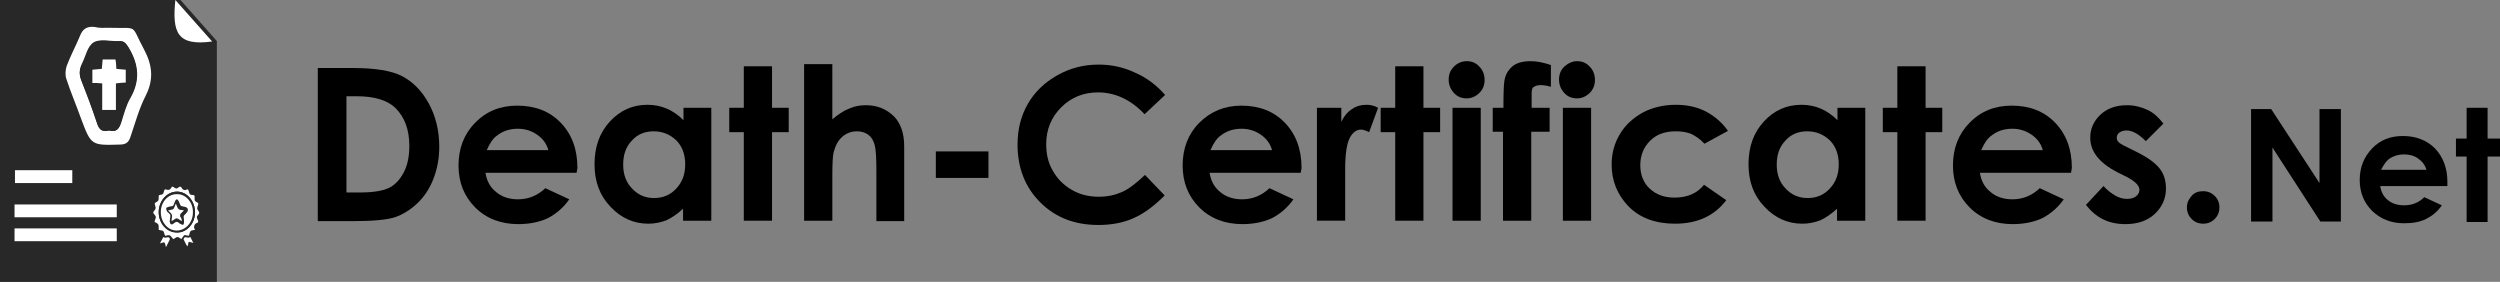
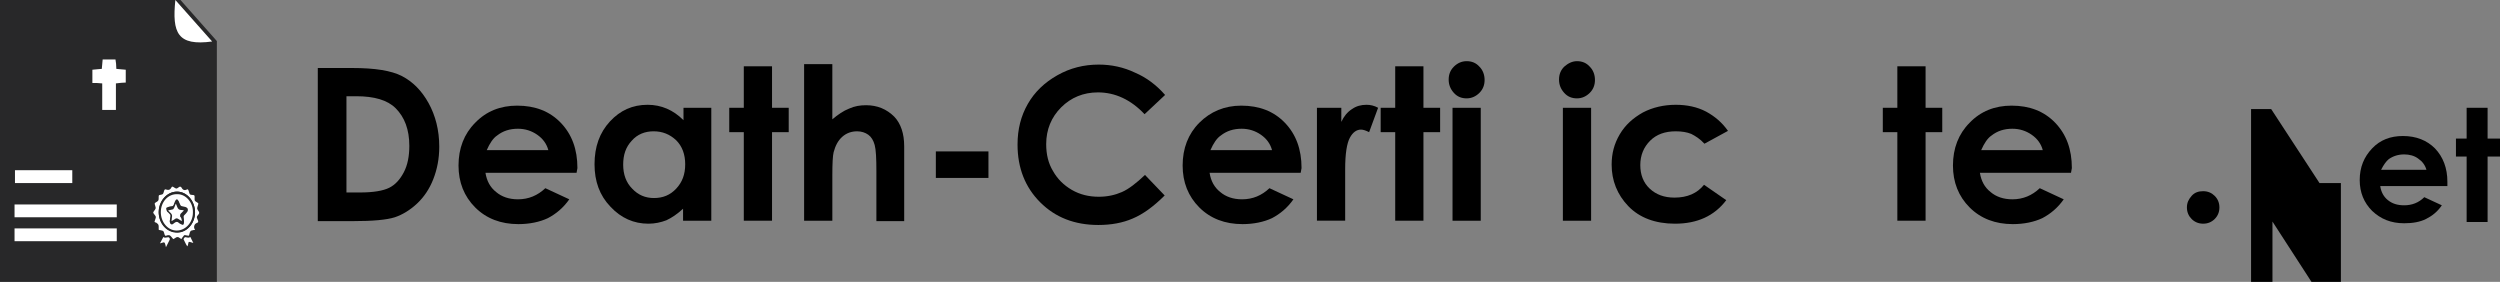
<svg xmlns="http://www.w3.org/2000/svg" version="1.1" id="Layer_1" x="0px" y="0px" viewBox="0 0 584.5 65.9" style="enable-background:new 0 0 584.5 65.9;" xml:space="preserve">
  <rect x="0" y="0" width="584.5" height="65.9" fill="#808080" stroke="none" />
  <style type="text/css">
	.st0{fill:#282829;}
	.st1{fill:#FFFFFF;}
</style>
  <g>
    <g>
      <path d="M74.3,15.9h8.1c5.2,0,9.1,0.6,11.6,1.9c2.5,1.3,4.6,3.4,6.2,6.3s2.5,6.3,2.5,10.2c0,2.8-0.5,5.3-1.4,7.6    c-0.9,2.3-2.2,4.2-3.8,5.7c-1.6,1.5-3.4,2.6-5.2,3.2c-1.9,0.6-5.1,0.9-9.8,0.9h-8.2V15.9z M81,22.5V45h3.2c3.1,0,5.4-0.4,6.8-1.1    c1.4-0.7,2.5-1.9,3.4-3.6c0.9-1.7,1.3-3.8,1.3-6.2c0-3.8-1.1-6.7-3.2-8.8c-1.9-1.9-5-2.8-9.2-2.8H81z" />
      <path d="M134.8,40.4h-21.3c0.3,1.9,1.1,3.4,2.5,4.5c1.3,1.1,3,1.7,5.1,1.7c2.5,0,4.6-0.9,6.4-2.6l5.6,2.6c-1.4,2-3.1,3.4-5,4.4    c-1.9,0.9-4.3,1.4-6.9,1.4c-4.1,0-7.5-1.3-10.1-3.9c-2.6-2.6-3.9-5.9-3.9-9.8c0-4,1.3-7.4,3.9-10c2.6-2.7,5.9-4,9.8-4    c4.2,0,7.6,1.3,10.2,4c2.6,2.7,3.9,6.2,3.9,10.6L134.8,40.4z M128.2,35.1c-0.4-1.5-1.3-2.7-2.6-3.6c-1.3-0.9-2.8-1.4-4.5-1.4    c-1.9,0-3.5,0.5-4.9,1.6c-0.9,0.6-1.7,1.8-2.4,3.4H128.2z" />
      <path d="M159.7,25.2h6.6v26.4h-6.6v-2.8c-1.3,1.2-2.6,2.1-3.9,2.7c-1.3,0.5-2.7,0.8-4.2,0.8c-3.4,0-6.4-1.3-8.9-4    c-2.5-2.6-3.7-5.9-3.7-9.9c0-4.1,1.2-7.4,3.6-10s5.3-3.9,8.8-3.9c1.6,0,3.1,0.3,4.5,0.9c1.4,0.6,2.7,1.5,3.9,2.7V25.2z     M152.8,30.7c-2,0-3.8,0.7-5.1,2.2c-1.4,1.5-2,3.3-2,5.6c0,2.3,0.7,4.2,2.1,5.6c1.4,1.5,3.1,2.2,5.1,2.2c2.1,0,3.8-0.7,5.2-2.2    c1.4-1.5,2.1-3.3,2.1-5.7c0-2.3-0.7-4.2-2.1-5.6C156.6,31.4,154.9,30.7,152.8,30.7z" />
      <path d="M173.9,15.5h6.6v9.7h3.9v5.7h-3.9v20.7h-6.6V30.9h-3.4v-5.7h3.4V15.5z" />
      <path d="M188,15h6.6v12.9c1.3-1.1,2.6-2,3.9-2.5c1.3-0.6,2.6-0.8,4-0.8c2.6,0,4.8,0.9,6.6,2.7c1.5,1.6,2.3,3.9,2.3,6.9v17.5h-6.5    V40.1c0-3.1-0.1-5.1-0.4-6.2c-0.3-1.1-0.8-1.9-1.5-2.4c-0.7-0.5-1.6-0.8-2.6-0.8c-1.3,0-2.5,0.4-3.5,1.3c-1,0.9-1.6,2.1-2,3.6    c-0.2,0.8-0.3,2.6-0.3,5.4v10.6H188V15z" />
      <path d="M218.8,35.4h12.3v6.2h-12.3V35.4z" />
      <path d="M272.4,22.2l-4.8,4.5c-3.2-3.4-6.9-5.1-10.9-5.1c-3.4,0-6.3,1.2-8.6,3.5c-2.3,2.3-3.5,5.2-3.5,8.6c0,2.4,0.5,4.5,1.6,6.3    c1,1.8,2.5,3.3,4.4,4.4c1.9,1.1,4,1.6,6.3,1.6c2,0,3.8-0.4,5.4-1.1c1.6-0.7,3.4-2.1,5.4-4l4.6,4.8c-2.6,2.6-5.1,4.4-7.5,5.4    c-2.3,1-5,1.5-8,1.5c-5.6,0-10.1-1.8-13.6-5.3c-3.5-3.5-5.3-8-5.3-13.5c0-3.6,0.8-6.7,2.4-9.5c1.6-2.8,3.9-5,6.9-6.7    s6.2-2.5,9.7-2.5c2.9,0,5.8,0.6,8.5,1.9C268,18.1,270.4,19.9,272.4,22.2z" />
      <path d="M304.1,40.4h-21.3c0.3,1.9,1.1,3.4,2.5,4.5c1.3,1.1,3,1.7,5.1,1.7c2.5,0,4.6-0.9,6.4-2.6l5.6,2.6c-1.4,2-3.1,3.4-5,4.4    c-1.9,0.9-4.3,1.4-6.9,1.4c-4.1,0-7.5-1.3-10.1-3.9s-3.9-5.9-3.9-9.8c0-4,1.3-7.4,3.9-10s5.9-4,9.8-4c4.2,0,7.6,1.3,10.2,4    c2.6,2.7,3.9,6.2,3.9,10.6L304.1,40.4z M297.4,35.1c-0.4-1.5-1.3-2.7-2.6-3.6c-1.3-0.9-2.8-1.4-4.5-1.4c-1.9,0-3.5,0.5-4.9,1.6    c-0.9,0.6-1.7,1.8-2.4,3.4H297.4z" />
      <path d="M307.9,25.2h5.7v3.3c0.6-1.3,1.4-2.3,2.5-3c1-0.7,2.1-1,3.4-1c0.9,0,1.8,0.2,2.7,0.7l-2.1,5.7c-0.8-0.4-1.4-0.6-1.9-0.6    c-1,0-1.9,0.6-2.6,1.9c-0.7,1.3-1.1,3.7-1.1,7.4l0,1.3v10.7h-6.6V25.2z" />
      <path d="M326.2,15.5h6.6v9.7h3.9v5.7h-3.9v20.7h-6.6V30.9h-3.4v-5.7h3.4V15.5z" />
      <path d="M342.9,14.3c1.2,0,2.2,0.4,3,1.3c0.8,0.8,1.2,1.9,1.2,3.1c0,1.2-0.4,2.2-1.2,3c-0.8,0.8-1.8,1.3-3,1.3    c-1.2,0-2.2-0.4-3-1.3c-0.8-0.9-1.2-1.9-1.2-3.1c0-1.2,0.4-2.2,1.2-3C340.7,14.8,341.7,14.3,342.9,14.3z M339.6,25.2h6.6v26.4    h-6.6V25.2z" />
-       <path d="M349.1,25.2h2.4c0-3.5,0.1-5.5,0.2-6.1c0.2-1.5,0.8-2.6,1.8-3.5s2.5-1.3,4.4-1.3c1.4,0,2.9,0.3,4.7,0.9v5.1    c-1-0.3-1.7-0.4-2.4-0.4c-0.8,0-1.3,0.2-1.7,0.5c-0.3,0.2-0.4,0.7-0.4,1.5l0,3.3h4.2v5.6H358v20.8h-6.6V30.8h-2.4V25.2z" />
      <path d="M368.7,14.3c1.2,0,2.2,0.4,3,1.3c0.8,0.8,1.2,1.9,1.2,3.1c0,1.2-0.4,2.2-1.2,3c-0.8,0.8-1.8,1.3-3,1.3    c-1.2,0-2.2-0.4-3-1.3c-0.8-0.9-1.2-1.9-1.2-3.1c0-1.2,0.4-2.2,1.2-3C366.6,14.8,367.6,14.3,368.7,14.3z M365.4,25.2h6.6v26.4    h-6.6V25.2z" />
      <path d="M404,30.6l-5.5,3c-1-1.1-2.1-1.8-3.1-2.3c-1-0.4-2.2-0.6-3.6-0.6c-2.5,0-4.5,0.7-6,2.2c-1.5,1.5-2.3,3.4-2.3,5.7    c0,2.2,0.7,4.1,2.2,5.5c1.5,1.4,3.4,2.1,5.8,2.1c3,0,5.3-1,6.9-3l5.2,3.6c-2.8,3.7-6.8,5.5-12,5.5c-4.6,0-8.3-1.4-10.9-4.1    s-3.9-6-3.9-9.7c0-2.6,0.6-4.9,1.9-7.1s3.1-3.8,5.4-5.1c2.3-1.2,4.9-1.8,7.7-1.8c2.6,0,5,0.5,7.1,1.6    C400.9,27.2,402.6,28.6,404,30.6z" />
-       <path d="M429.5,25.2h6.6v26.4h-6.6v-2.8c-1.3,1.2-2.6,2.1-3.9,2.7c-1.3,0.5-2.7,0.8-4.2,0.8c-3.4,0-6.4-1.3-8.9-4    c-2.5-2.6-3.7-5.9-3.7-9.9c0-4.1,1.2-7.4,3.6-10c2.4-2.6,5.3-3.9,8.8-3.9c1.6,0,3.1,0.3,4.5,0.9c1.4,0.6,2.7,1.5,3.9,2.7V25.2z     M422.5,30.7c-2,0-3.8,0.7-5.1,2.2c-1.4,1.5-2,3.3-2,5.6c0,2.3,0.7,4.2,2.1,5.6c1.4,1.5,3.1,2.2,5.1,2.2c2.1,0,3.8-0.7,5.2-2.2    c1.4-1.5,2.1-3.3,2.1-5.7c0-2.3-0.7-4.2-2.1-5.6C426.3,31.4,424.6,30.7,422.5,30.7z" />
      <path d="M443.6,15.5h6.6v9.7h3.9v5.7h-3.9v20.7h-6.6V30.9h-3.4v-5.7h3.4V15.5z" />
      <path d="M484.2,40.4h-21.3c0.3,1.9,1.1,3.4,2.5,4.5c1.3,1.1,3,1.7,5.1,1.7c2.5,0,4.6-0.9,6.4-2.6l5.6,2.6c-1.4,2-3.1,3.4-5,4.4    c-1.9,0.9-4.3,1.4-6.9,1.4c-4.1,0-7.5-1.3-10.1-3.9s-3.9-5.9-3.9-9.8c0-4,1.3-7.4,3.9-10c2.6-2.7,5.9-4,9.8-4    c4.2,0,7.6,1.3,10.2,4s3.9,6.2,3.9,10.6L484.2,40.4z M477.6,35.1c-0.4-1.5-1.3-2.7-2.6-3.6c-1.3-0.9-2.8-1.4-4.5-1.4    c-1.9,0-3.5,0.5-4.9,1.6c-0.9,0.6-1.7,1.8-2.4,3.4H477.6z" />
-       <path d="M505.8,28.9l-4.1,4.1c-1.7-1.7-3.2-2.5-4.5-2.5c-0.7,0-1.3,0.2-1.7,0.5c-0.4,0.3-0.6,0.7-0.6,1.2c0,0.4,0.1,0.7,0.4,1    s0.9,0.7,2,1.2l2.4,1.2c2.6,1.3,4.3,2.6,5.3,3.9s1.4,2.9,1.4,4.6c0,2.3-0.9,4.3-2.6,5.9c-1.7,1.6-4,2.4-6.9,2.4    c-3.9,0-6.9-1.5-9.2-4.5l4.1-4.4c0.8,0.9,1.7,1.6,2.7,2.2c1,0.6,2,0.8,2.8,0.8c0.9,0,1.6-0.2,2.1-0.6c0.5-0.4,0.8-0.9,0.8-1.5    c0-1-1-2-2.9-3l-2.2-1.1c-4.3-2.2-6.4-4.9-6.4-8.1c0-2.1,0.8-3.9,2.4-5.4s3.7-2.2,6.2-2.2c1.7,0,3.3,0.4,4.8,1.1    S504.7,27.5,505.8,28.9z" />
      <path d="M515.1,44.7c1.1,0,2,0.4,2.7,1.1s1.1,1.6,1.1,2.7s-0.4,2-1.1,2.7c-0.7,0.7-1.6,1.1-2.7,1.1c-1.1,0-2-0.4-2.7-1.1    c-0.7-0.7-1.1-1.6-1.1-2.7s0.4-1.9,1.1-2.7S514,44.7,515.1,44.7z" />
-       <path d="M526.2,25.5h4.8l11.3,17.3V25.5h5v26.3h-4.8l-11.2-17.3v17.3h-5V25.5z" />
+       <path d="M526.2,25.5h4.8l11.3,17.3h5v26.3h-4.8l-11.2-17.3v17.3h-5V25.5z" />
      <path d="M572.2,43.5h-15.7c0.2,1.4,0.8,2.5,1.8,3.3c1,0.8,2.2,1.2,3.8,1.2c1.8,0,3.4-0.6,4.7-1.9l4.1,1.9c-1,1.5-2.3,2.5-3.7,3.2    c-1.4,0.7-3.1,1-5.1,1c-3.1,0-5.5-1-7.5-2.9c-1.9-1.9-2.9-4.3-2.9-7.2c0-3,1-5.4,2.9-7.4c1.9-2,4.3-2.9,7.2-2.9    c3.1,0,5.6,1,7.5,2.9c1.9,2,2.9,4.6,2.9,7.8L572.2,43.5z M567.3,39.7c-0.3-1.1-1-2-1.9-2.6c-0.9-0.7-2.1-1-3.3-1    c-1.4,0-2.6,0.4-3.6,1.1c-0.6,0.5-1.2,1.3-1.8,2.5H567.3z" />
      <path d="M576.7,25.2h4.9v7.2h2.9v4.2h-2.9v15.3h-4.9V36.6h-2.5v-4.2h2.5V25.2z" />
    </g>
    <g>
      <polygon id="XMLID_25_" class="st0" points="0,0 0,65.9 50.7,65.9 50.7,9.6 42.2,0   " />
      <path id="XMLID_24_" class="st1" d="M27.3,47.8c0,1.1,0,2,0,3c-8,0-15.9,0-23.9,0c0-1,0-1.9,0-3C11.3,47.8,19.2,47.8,27.3,47.8z" />
      <path id="XMLID_23_" class="st1" d="M3.4,56.4c0-1.1,0-2,0-3c8,0,15.9,0,23.9,0c0,1,0,1.9,0,3C19.4,56.4,11.5,56.4,3.4,56.4z" />
      <path id="XMLID_22_" class="st1" d="M16.9,42.8c-4.5,0-8.9,0-13.4,0c0-1,0-2,0-3c4.5,0,8.9,0,13.4,0    C16.9,40.8,16.9,41.7,16.9,42.8z" />
      <path id="XMLID_21_" class="st1" d="M41,0c3.2,3.6,6.1,6.9,8.6,9.7C41.5,10.8,40.2,7.7,41,0z" />
-       <path class="st0" d="M38.1,57.4c-0.4,0.1-0.7,0.2-1,0.3c-0.2,0-0.3,0.1-0.4-0.1c-0.1-0.2,0-0.3,0.1-0.5c0.4-0.7,0.8-1.5,1.1-2.2    c0.1-0.3,0.1-0.5-0.2-0.5c-0.2-0.1-0.4-0.1-0.6-0.2c-0.2-0.1-0.4-0.2-0.4-0.5c0-0.2,0-0.5,0-0.7c0-0.2-0.1-0.3-0.2-0.4    c-0.2-0.1-0.4-0.3-0.6-0.4c-0.2-0.1-0.2-0.3-0.2-0.5c0.1-0.3,0.1-0.5,0.2-0.8c0-0.1,0-0.3-0.1-0.4c-0.1-0.2-0.3-0.4-0.4-0.6    c-0.2-0.2-0.2-0.5,0-0.7c0.1-0.2,0.3-0.4,0.4-0.6c0.1-0.1,0.1-0.2,0.1-0.4c-0.1-0.2-0.1-0.5-0.2-0.7c-0.1-0.3,0-0.4,0.2-0.6    c0.2-0.1,0.4-0.3,0.6-0.4c0.1-0.1,0.1-0.2,0.2-0.3c0-0.2,0-0.5,0-0.7c0-0.3,0.1-0.5,0.4-0.5c0.2-0.1,0.4-0.1,0.6-0.1    c0.1,0,0.2-0.1,0.3-0.3c0.1-0.2,0.2-0.5,0.2-0.7c0.1-0.3,0.3-0.4,0.5-0.3c0.1,0,0.2,0,0.3,0c0.4,0.2,0.7,0,1-0.4    c0.1-0.1,0.1-0.2,0.2-0.3c0.1-0.2,0.3-0.2,0.5-0.1c0.2,0.1,0.4,0.2,0.6,0.4c0.1,0.1,0.2,0.1,0.4,0c0.2-0.1,0.4-0.3,0.6-0.4    c0.2-0.1,0.3-0.1,0.5,0.1c0.2,0.2,0.3,0.4,0.5,0.6c0.1,0.1,0.2,0.1,0.3,0.1c0.2,0,0.4-0.1,0.7-0.1c0.2,0,0.4,0,0.5,0.3    c0.1,0.3,0.2,0.5,0.3,0.8c0,0.1,0.1,0.2,0.2,0.2c0.2,0.1,0.4,0.1,0.6,0.1c0.3,0.1,0.4,0.2,0.4,0.6c0,0.2,0,0.4,0,0.6    c0,0.2,0,0.3,0.2,0.4c0.2,0.1,0.4,0.2,0.5,0.4c0.2,0.1,0.3,0.4,0.2,0.6c-0.1,0.2-0.1,0.4-0.2,0.6c-0.1,0.2-0.1,0.4,0.1,0.6    c0.1,0.2,0.2,0.3,0.4,0.5c0.1,0.2,0.1,0.4,0,0.6c-0.1,0.2-0.3,0.4-0.4,0.6c-0.1,0.1-0.1,0.2-0.1,0.4c0.1,0.2,0.1,0.5,0.2,0.7    c0.1,0.2,0,0.4-0.2,0.5c-0.2,0.1-0.4,0.3-0.6,0.4c-0.1,0.1-0.2,0.2-0.2,0.4c0,0.2,0,0.5,0,0.7c0,0.3-0.1,0.5-0.4,0.5    c-0.2,0.1-0.4,0.1-0.7,0.2c-0.2,0.1-0.3,0.3-0.2,0.5c0.4,0.8,0.8,1.5,1.2,2.3c0.1,0.2,0.2,0.3,0,0.5c-0.1,0.2-0.3,0.1-0.4,0.1    c-0.3-0.1-0.7-0.2-1-0.3c-0.1,0.4-0.2,0.8-0.3,1.2c0,0.2-0.1,0.4-0.3,0.4c-0.2,0-0.3-0.1-0.3-0.3c-0.4-0.7-0.7-1.4-1.1-2.1    c-0.1-0.1-0.1-0.1-0.2-0.2c-0.2,0-0.4-0.2-0.6-0.3c-0.3-0.2-0.5-0.2-0.7,0c-0.4,0.3-0.5,0.3-0.8,0.3c-0.4,0.7-0.8,1.5-1.2,2.3    c-0.1,0.2-0.2,0.3-0.4,0.3c-0.2,0-0.2-0.2-0.3-0.4C38.3,58.2,38.2,57.8,38.1,57.4z M45.6,53.7c0-0.1,0-0.2,0-0.3    c-0.1-0.7,0.1-1.1,0.7-1.4c0.2-0.1,0.3-0.2,0.2-0.5c-0.3-1-0.3-0.8,0.2-1.6c0.1-0.2,0.1-0.3,0-0.5c-0.6-0.8-0.6-0.6-0.2-1.6    c0.1-0.2,0-0.3-0.1-0.5c-0.8-0.5-0.7-0.4-0.7-1.4c0-0.2-0.1-0.3-0.3-0.4c-0.9-0.2-0.8,0-1.1-1c-0.1-0.2-0.2-0.3-0.4-0.3    c-0.6,0.2-1,0.1-1.3-0.5c-0.1-0.2-0.3-0.2-0.5-0.1c-0.7,0.5-0.6,0.5-1.4,0c-0.2-0.1-0.3-0.1-0.4,0.1c-0.3,0.6-0.8,0.8-1.3,0.5    c-0.2-0.1-0.3,0-0.4,0.2c-0.3,1-0.2,0.9-1.1,1.1c-0.2,0-0.2,0.1-0.2,0.3c0,1.1,0,0.9-0.8,1.5c-0.2,0.1-0.2,0.2-0.1,0.4    c0.3,1,0.4,0.8-0.3,1.7c-0.1,0.2-0.1,0.3,0,0.4c0.6,0.9,0.6,0.6,0.3,1.7c-0.1,0.2-0.1,0.3,0.1,0.4c0.1,0.1,0.2,0.2,0.4,0.2    c0.3,0.2,0.4,0.4,0.4,0.8c0,0.2,0,0.5,0,0.7c0.1,0,0.2,0.1,0.3,0.1c0.9,0.2,0.8,0.1,1.1,1.1c0.1,0.2,0.1,0.3,0.4,0.2    c0.1-0.1,0.3,0,0.4-0.1c0.3-0.1,0.5,0,0.7,0.3c0.1,0.2,0.3,0.4,0.5,0.6c0.2-0.1,0.4-0.3,0.7-0.4c0.2-0.1,0.4-0.1,0.6,0    c0.2,0.1,0.4,0.3,0.6,0.4c0.2-0.2,0.3-0.4,0.5-0.7c0.1-0.2,0.3-0.3,0.5-0.2c0.2,0,0.4,0.1,0.6,0.1c0.1,0,0.2-0.1,0.2-0.1    c0.1-0.2,0.2-0.5,0.2-0.7c0.1-0.2,0.2-0.3,0.4-0.4C45,53.8,45.3,53.7,45.6,53.7z M37.4,56.9c0.3-0.1,0.5-0.1,0.7-0.2    c0.3-0.1,0.4,0,0.5,0.3c0.1,0.2,0.1,0.5,0.2,0.8c0.3-0.6,0.6-1.2,0.9-1.8c0,0,0-0.1,0-0.2c-0.1-0.3-0.3-0.3-0.6-0.3    c-0.3,0.1-0.6,0.2-0.9-0.1C38,55.9,37.7,56.4,37.4,56.9z M42.9,55.9c0.3,0.6,0.6,1.2,0.9,1.8c0,0,0,0,0,0c0.1-0.2,0.1-0.4,0.2-0.6    c0.1-0.4,0.2-0.5,0.5-0.4c0.2,0.1,0.4,0.1,0.7,0.2c-0.3-0.5-0.5-1-0.7-1.4c-0.3,0.2-0.4,0.2-0.9,0.1    C43.2,55.5,43.2,55.5,42.9,55.9z" />
      <path class="st1" d="M45.6,53.7c-0.3,0.1-0.5,0.1-0.8,0.2c-0.2,0-0.3,0.2-0.4,0.4c-0.1,0.2-0.1,0.5-0.2,0.7c0,0.1-0.1,0.1-0.2,0.1    c-0.2,0-0.4-0.1-0.6-0.1c-0.2-0.1-0.4,0-0.5,0.2c-0.2,0.2-0.3,0.4-0.5,0.7c-0.2-0.1-0.4-0.3-0.6-0.4c-0.2-0.1-0.4-0.1-0.6,0    c-0.2,0.1-0.4,0.3-0.7,0.4c-0.2-0.2-0.3-0.4-0.5-0.6c-0.2-0.2-0.4-0.4-0.7-0.3c-0.1,0-0.3,0-0.4,0.1c-0.2,0.1-0.3,0-0.4-0.2    c-0.3-1-0.2-0.9-1.1-1.1c-0.1,0-0.2,0-0.3-0.1c0-0.2,0-0.5,0-0.7c0-0.4-0.1-0.6-0.4-0.8c-0.1-0.1-0.2-0.2-0.4-0.2    c-0.2-0.1-0.2-0.2-0.1-0.4c0.3-1,0.4-0.8-0.3-1.7c-0.1-0.2-0.1-0.3,0-0.4c0.6-0.9,0.6-0.6,0.3-1.7c-0.1-0.2,0-0.3,0.1-0.4    c0.8-0.5,0.8-0.4,0.8-1.5c0-0.2,0.1-0.3,0.2-0.3c0.9-0.2,0.8-0.1,1.1-1.1c0.1-0.2,0.2-0.3,0.4-0.2c0.6,0.2,1,0.1,1.3-0.5    c0.1-0.2,0.2-0.2,0.4-0.1c0.8,0.5,0.7,0.5,1.4,0c0.2-0.1,0.3-0.1,0.5,0.1c0.3,0.6,0.7,0.8,1.3,0.5c0.2-0.1,0.3,0,0.4,0.3    c0.3,1,0.2,0.9,1.1,1c0.2,0,0.3,0.1,0.3,0.4c0,1-0.1,0.9,0.7,1.4c0.2,0.1,0.2,0.2,0.1,0.5c-0.3,1-0.3,0.8,0.2,1.6    c0.1,0.2,0.1,0.3,0,0.5c-0.6,0.8-0.6,0.6-0.2,1.6c0.1,0.3,0,0.4-0.2,0.5c-0.6,0.2-0.8,0.7-0.7,1.4C45.6,53.4,45.6,53.5,45.6,53.7z     M41.4,44.8c-2.3,0-4.2,2.1-4.3,4.8c0,2.7,1.9,4.8,4.3,4.8c2.3,0,4.2-2.2,4.2-4.7C45.6,47,43.7,44.8,41.4,44.8z" />
      <path id="XMLID_14_" class="st1" d="M37.4,56.9c0.3-0.5,0.5-1,0.8-1.5c0.3,0.3,0.6,0.1,0.9,0.1c0.3-0.1,0.5,0,0.6,0.3    c0,0.1,0,0.2,0,0.2c-0.3,0.6-0.6,1.2-0.9,1.8c-0.1-0.3-0.1-0.6-0.2-0.8c-0.1-0.3-0.2-0.4-0.5-0.3C37.9,56.8,37.7,56.8,37.4,56.9z" />
      <path id="XMLID_13_" class="st1" d="M42.9,55.9c0.3-0.5,0.3-0.5,0.7-0.4c0.5,0.1,0.6,0.1,0.9-0.1c0.2,0.5,0.5,0.9,0.7,1.4    c-0.2-0.1-0.5-0.1-0.7-0.2c-0.4-0.1-0.4-0.1-0.5,0.4c0,0.2-0.1,0.4-0.2,0.6c0,0,0,0,0,0C43.5,57.2,43.2,56.5,42.9,55.9z" />
      <path class="st0" d="M41.4,44.8c2.3,0,4.2,2.2,4.2,4.8c0,2.6-1.9,4.8-4.2,4.7c-2.4,0-4.3-2.1-4.3-4.8C37.1,47,39,44.8,41.4,44.8z     M37.6,49.6c0,2.3,1.6,4.3,3.7,4.3c2,0,3.7-1.9,3.8-4.2c0-2.3-1.6-4.3-3.6-4.3C39.3,45.3,37.6,47.2,37.6,49.6z" />
      <path class="st1" d="M37.6,49.6c0-2.4,1.7-4.3,3.9-4.2c2,0,3.7,2,3.6,4.3c0,2.3-1.7,4.2-3.8,4.2C39.2,53.9,37.6,51.9,37.6,49.6z     M39.7,51.7c0,0.5,0.2,0.7,0.5,0.5c0.2-0.1,0.5-0.2,0.6-0.4c0.3-0.3,0.6-0.3,1,0c0.2,0.2,0.4,0.3,0.7,0.4c0.3,0.1,0.5,0,0.5-0.4    c0-0.4-0.1-0.7-0.1-1.1c-0.1-0.3,0-0.5,0.2-0.7c0.2-0.2,0.5-0.5,0.7-0.8c0.2-0.3,0.1-0.5-0.2-0.7c-0.1,0-0.2-0.1-0.2-0.1    c-0.3-0.1-0.6-0.1-0.9-0.2c-0.1,0-0.2-0.1-0.3-0.2c-0.1-0.3-0.3-0.6-0.4-0.9c-0.1-0.2-0.2-0.4-0.4-0.5c-0.3,0-0.4,0.3-0.5,0.5    c-0.1,0.3-0.2,0.5-0.3,0.8c-0.1,0.2-0.2,0.3-0.4,0.3c-0.3,0-0.6,0.1-0.9,0.2c-0.5,0.1-0.6,0.4-0.2,0.8c0.2,0.3,0.4,0.5,0.7,0.7    c0.1,0.1,0.2,0.3,0.1,0.5C39.8,51.1,39.7,51.5,39.7,51.7z" />
      <path class="st0" d="M39.7,51.7c0-0.3,0.1-0.7,0.2-1c0-0.2,0-0.3-0.1-0.5c-0.2-0.2-0.4-0.5-0.7-0.7c-0.3-0.4-0.2-0.7,0.2-0.8    c0.3-0.1,0.6-0.1,0.9-0.2c0.2,0,0.3-0.1,0.4-0.3c0.1-0.3,0.2-0.5,0.3-0.8c0.1-0.2,0.2-0.5,0.5-0.5c0.3,0,0.3,0.2,0.4,0.5    c0.1,0.3,0.2,0.6,0.4,0.9c0,0.1,0.2,0.2,0.3,0.2c0.3,0.1,0.6,0.1,0.9,0.2c0.1,0,0.2,0,0.2,0.1c0.3,0.1,0.4,0.4,0.2,0.7    c-0.2,0.3-0.4,0.5-0.7,0.8c-0.2,0.2-0.3,0.4-0.2,0.7c0.1,0.3,0.1,0.7,0.1,1.1c0,0.4-0.2,0.6-0.5,0.4c-0.2-0.1-0.5-0.2-0.7-0.4    c-0.3-0.3-0.6-0.3-1,0c-0.2,0.2-0.4,0.3-0.6,0.4C39.9,52.4,39.7,52.2,39.7,51.7z M42.5,51.7c-0.1-0.4-0.1-0.7-0.2-1    c-0.1-0.3,0-0.5,0.2-0.7c0.1-0.1,0.3-0.3,0.4-0.4c0.1-0.1,0.2-0.2,0.3-0.3c-0.2,0-0.4-0.1-0.6-0.1c-0.5,0-0.9-0.2-1-0.8    c-0.1-0.2-0.2-0.4-0.3-0.7c-0.2,0.4-0.3,0.6-0.4,1c-0.1,0.3-0.3,0.4-0.5,0.4c-0.3,0-0.6,0.1-0.9,0.2c0.2,0.2,0.4,0.4,0.6,0.6    c0.3,0.3,0.4,0.6,0.3,1c-0.1,0.3-0.1,0.5-0.1,0.9c0.3-0.2,0.5-0.3,0.8-0.5c0.3-0.2,0.5-0.2,0.8,0C42,51.4,42.2,51.5,42.5,51.7z" />
      <path id="XMLID_6_" class="st1" d="M42.5,51.7c-0.3-0.2-0.5-0.3-0.8-0.5c-0.3-0.2-0.5-0.2-0.8,0c-0.2,0.2-0.5,0.3-0.8,0.5    c0-0.3,0.1-0.6,0.1-0.9c0.1-0.4,0-0.7-0.3-1c-0.2-0.2-0.4-0.4-0.6-0.6c0.3-0.1,0.6-0.1,0.9-0.2c0.3,0,0.4-0.2,0.5-0.4    c0.1-0.3,0.3-0.6,0.4-1c0.1,0.2,0.2,0.4,0.3,0.7c0.2,0.6,0.5,0.8,1,0.8c0.2,0,0.3,0,0.6,0.1c-0.1,0.1-0.2,0.2-0.3,0.3    c-0.1,0.1-0.3,0.3-0.4,0.4c-0.2,0.2-0.2,0.4-0.2,0.7C42.4,50.9,42.5,51.3,42.5,51.7z" />
-       <path class="st1" d="M25.5,6.5c7.1,0.2,4.9-1,8.2,5.1c1.9,3.6,2.3,6.9,0.4,10.7c-1.6,3.1-2.5,6.5-3.6,9.7    c-0.4,1.3-1.1,1.8-2.5,1.8c-6.7,0.2-6.7,0.2-9.1-6.2c-1.1-3.1-2.4-6.1-3.4-9.2c-0.3-0.9-0.2-2.1,0.1-3c0.9-2.4,2.1-4.6,3.1-7    c0.6-1.6,1.6-2.3,3.4-2.1C23.2,6.6,24.3,6.5,25.5,6.5z M25.5,30.5c1.7,0.5,2.4-0.4,2.9-2c0.6-1.9,1.1-3.9,2.1-5.6    c2.4-4.2,1.9-8-0.5-11.9c-0.6-0.9-1-1.4-2.1-1.3c-2,0.1-4.4-0.6-5.9,0.3c-1.4,0.9-1.8,3.4-2.8,5.1c-0.7,1.3-0.7,2.4-0.1,3.8    c1.3,3.2,2.5,6.5,3.6,9.8C23.1,30.2,23.8,31,25.5,30.5z" />
      <path class="st0" d="M25.5,30.5c-1.7,0.4-2.4-0.3-2.9-1.9c-1.1-3.3-2.3-6.5-3.6-9.8c-0.5-1.3-0.5-2.5,0.1-3.8    c0.9-1.7,1.3-4.2,2.8-5.1c1.5-0.9,3.9-0.2,5.9-0.3c1.1-0.1,1.5,0.4,2.1,1.3c2.4,3.9,2.9,7.8,0.5,11.9c-1,1.7-1.5,3.7-2.1,5.6    C27.9,30.1,27.2,31,25.5,30.5z M27.1,19.5c1-0.1,1.7-0.2,2.3-0.3c0-1.1,0-2,0-3c-0.8-0.1-1.5-0.1-2.2-0.2    c-0.1-0.8-0.2-1.5-0.2-2.2c-1.1,0-2.1,0-3,0c-0.1,0.8-0.1,1.4-0.2,2.2c-0.8,0.1-1.5,0.1-2.2,0.2c0,1.1,0,2.1,0,3.1    c0.8,0.1,1.4,0.1,2.3,0.1c0,2.1,0,4.1,0,6.2c1.2,0,2.1,0,3.2,0C27.1,23.6,27.1,21.6,27.1,19.5z" />
      <path id="XMLID_1_" class="st1" d="M27.1,19.5c0,2.1,0,4.1,0,6.2c-1.1,0-2.1,0-3.2,0c0-2.1,0-4.1,0-6.2c-0.9-0.1-1.5-0.1-2.3-0.1    c0-1,0-2,0-3.1c0.7-0.1,1.4-0.1,2.2-0.2c0.1-0.7,0.1-1.4,0.2-2.2c0.9,0,1.9,0,3,0c0.1,0.6,0.2,1.3,0.2,2.2    c0.7,0.1,1.4,0.1,2.2,0.2c0,1,0,1.9,0,3C28.7,19.3,28,19.4,27.1,19.5z" />
    </g>
  </g>
</svg>